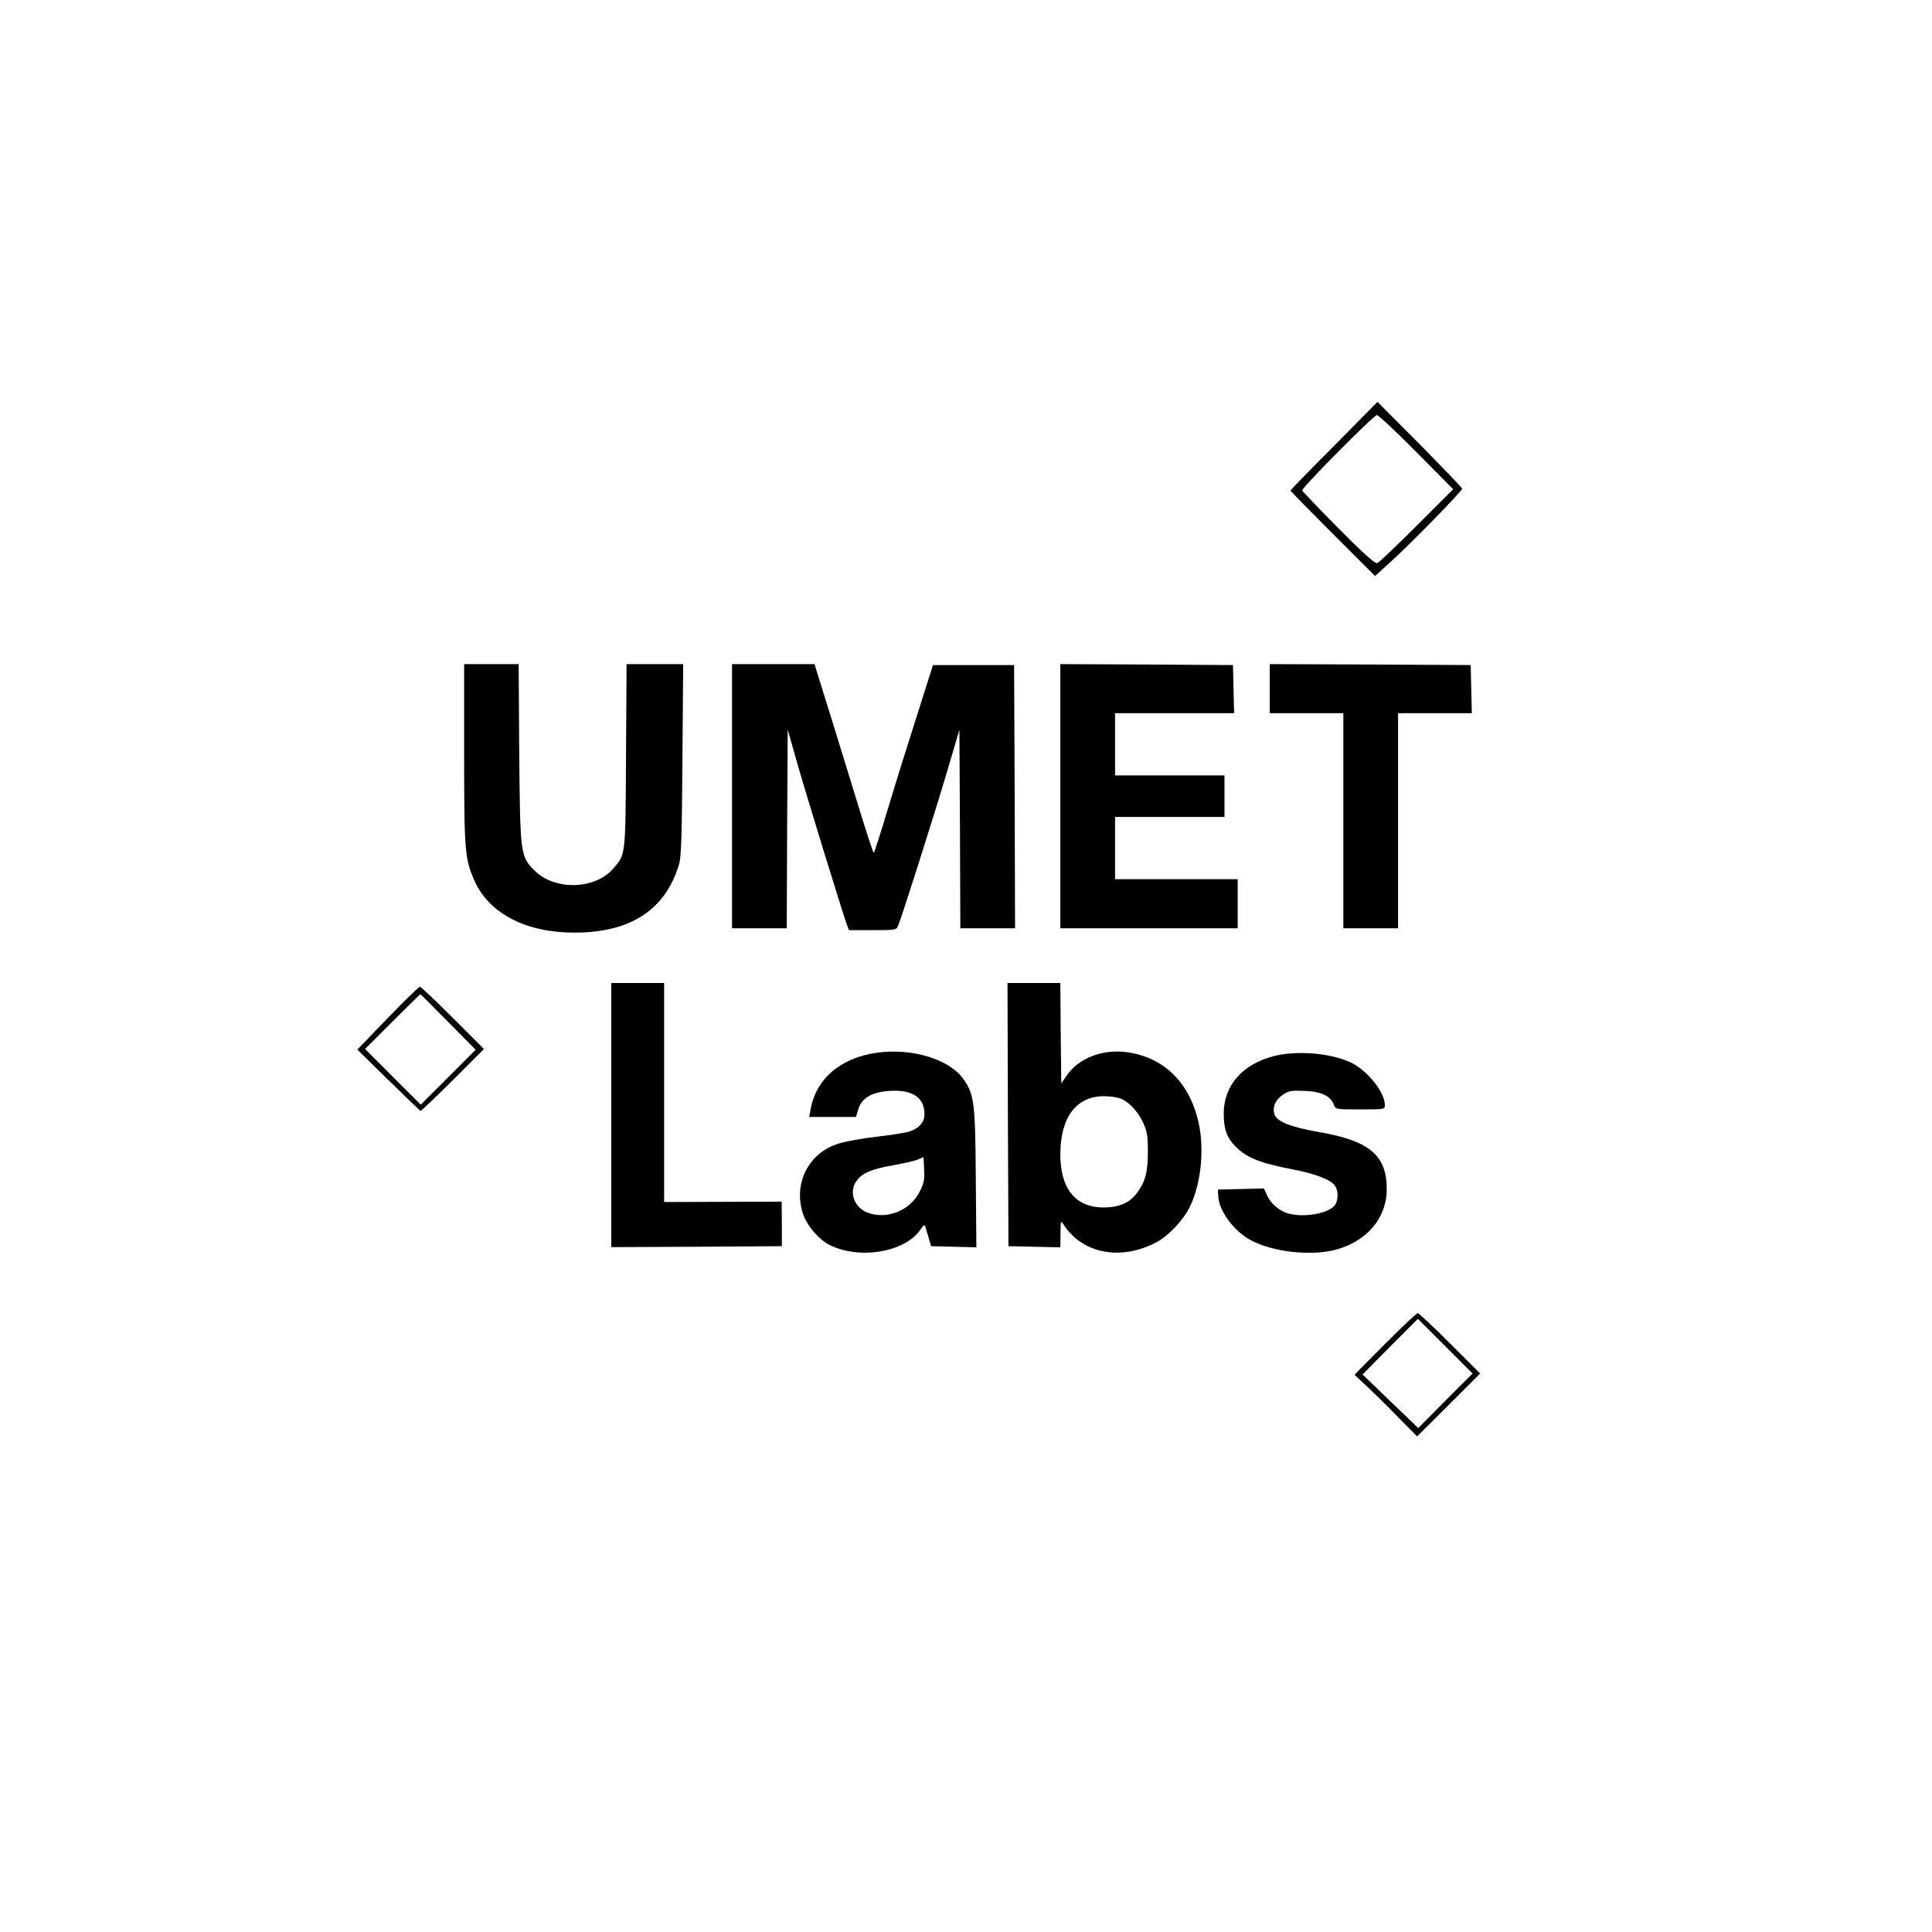
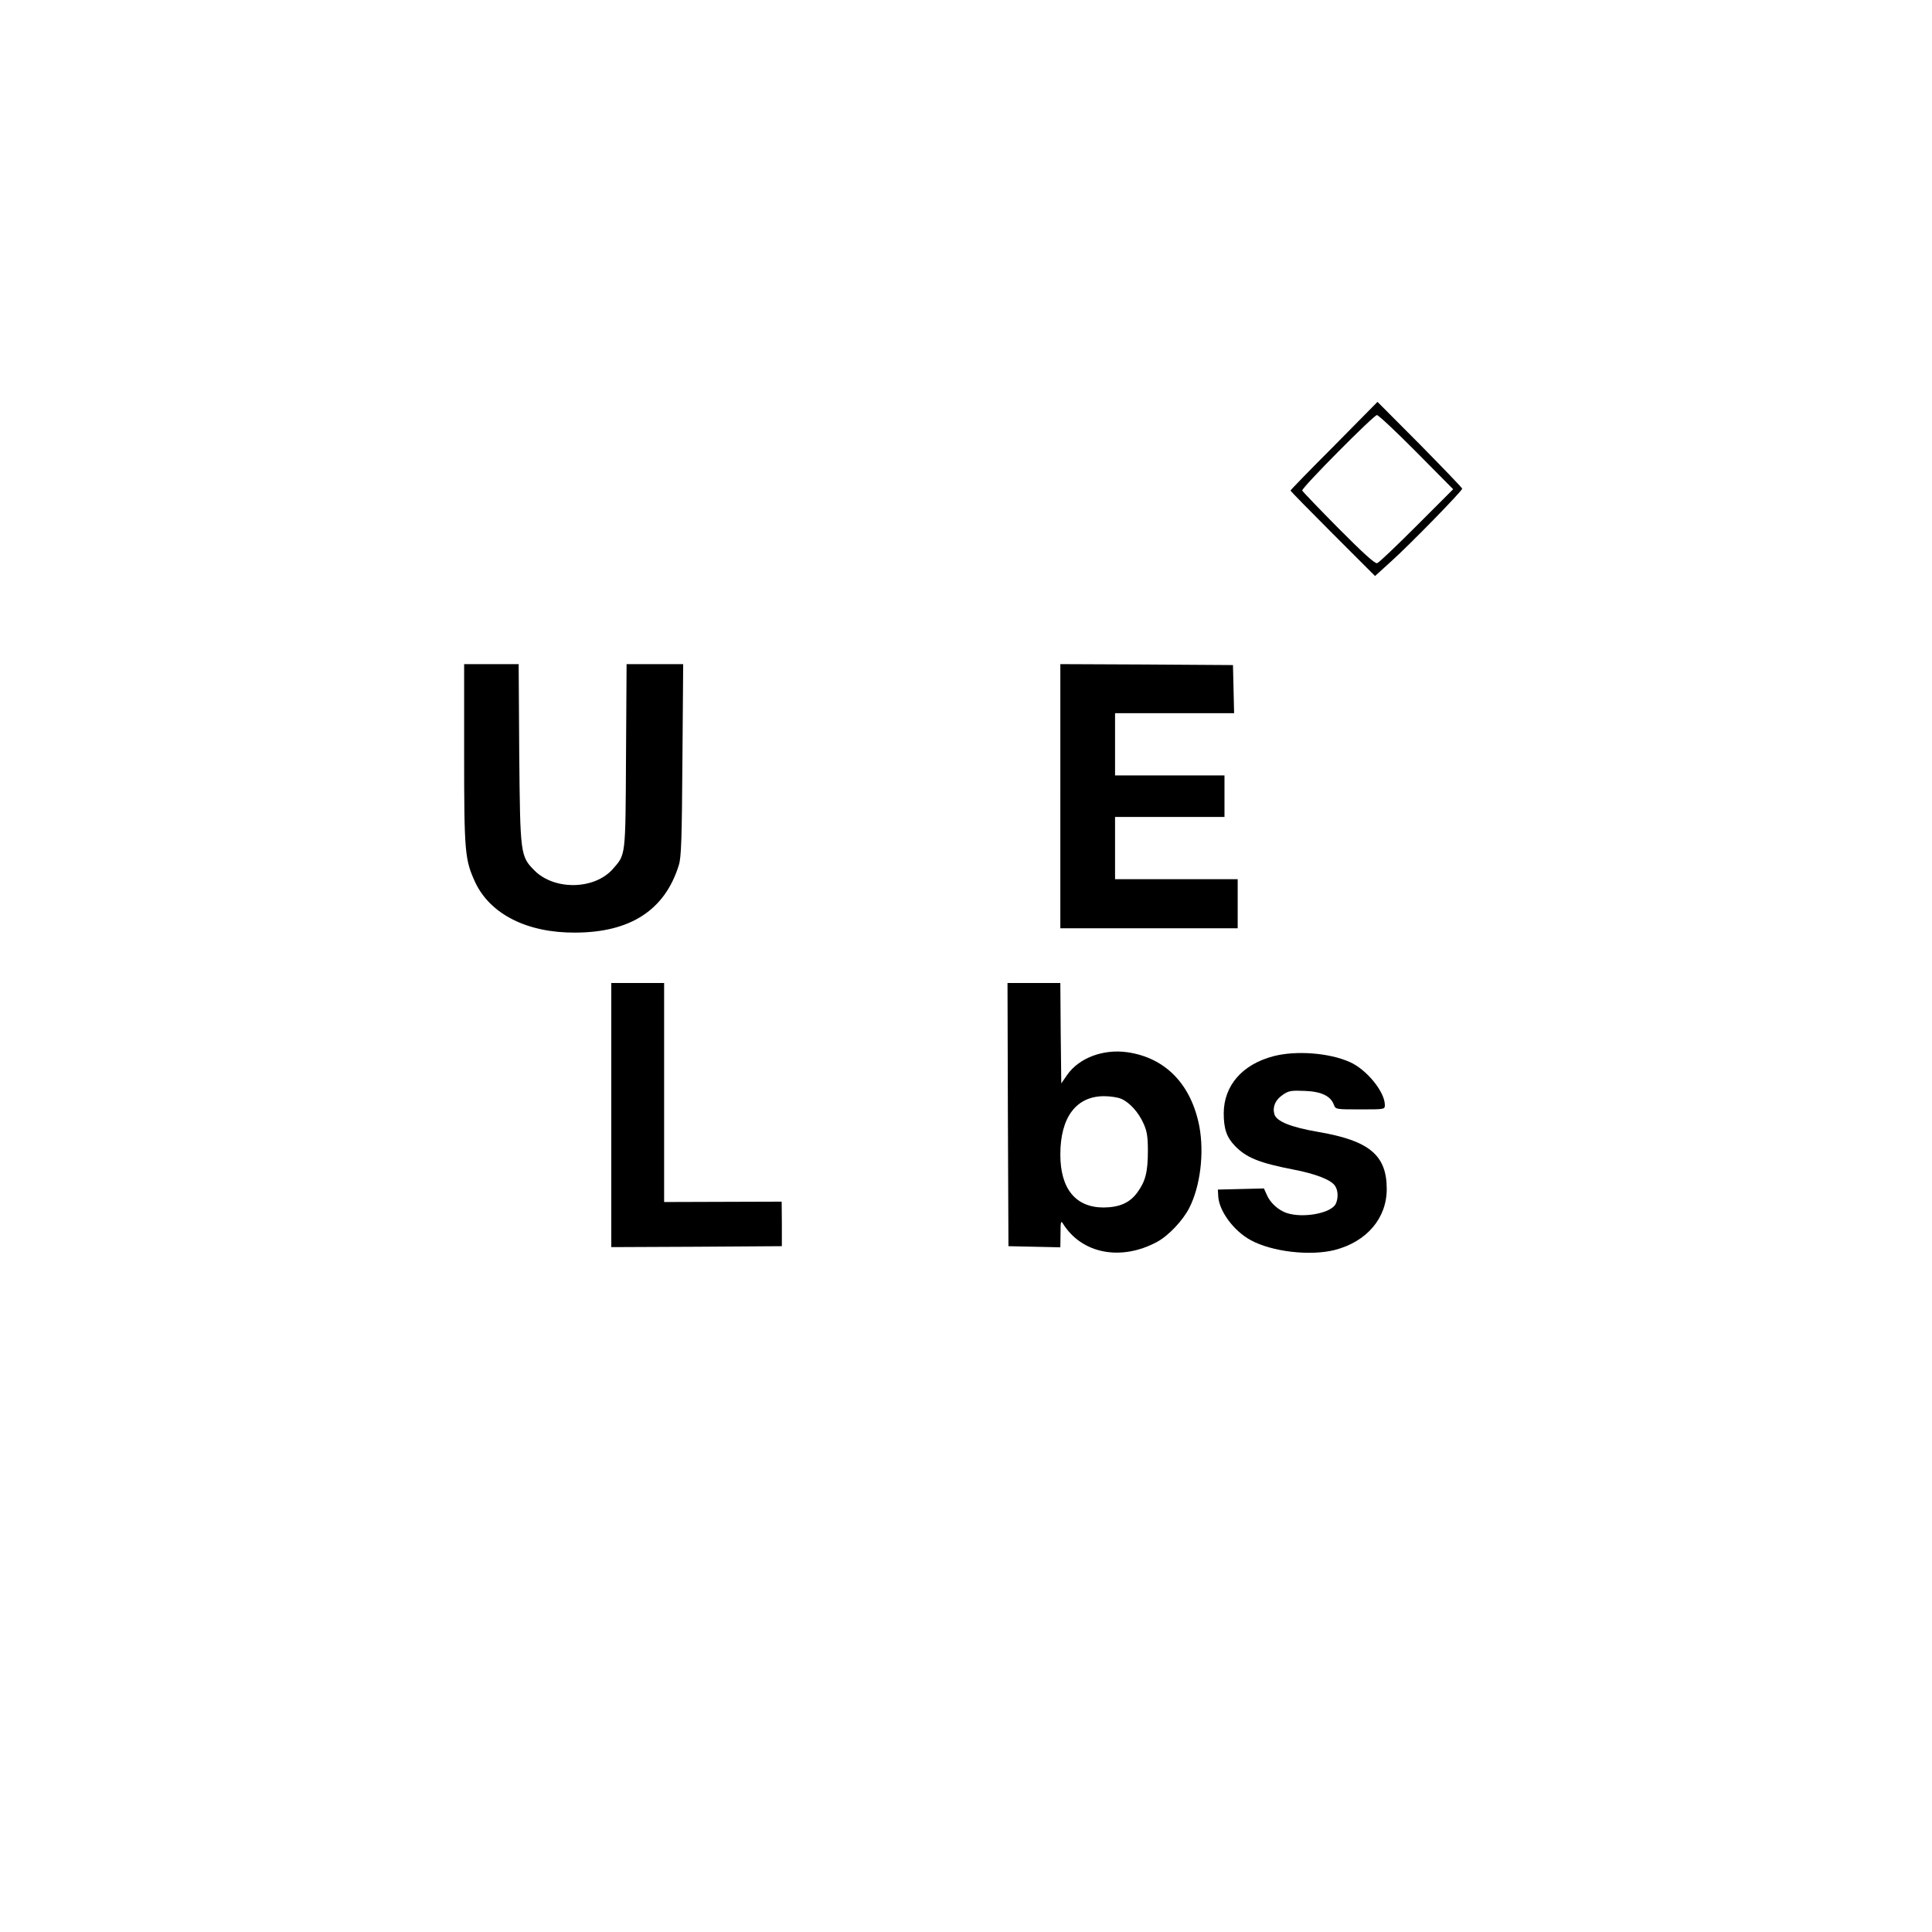
<svg xmlns="http://www.w3.org/2000/svg" version="1.0" width="1024pt" height="1024pt" viewBox="0 0 1024 1024" preserveAspectRatio="xMidYMid meet">
  <g transform="translate(0,1024) scale(0.1,-0.1)" fill="#000000" stroke="none">
    <path d="M7071 7877 c-127 -127 -231 -234 -231 -237 0 -3 101 -106 224 -229 l224 -224 87 79 c100 90 375 372 375 384 0 4 -101 109 -224 234 l-225 226 -230 -233z m436 -33 l195 -197 -193 -193 c-107 -107 -201 -197 -210 -199 -11 -4 -76 55 -205 185 -104 105 -190 195 -192 200 -5 13 379 400 396 400 8 0 102 -88 209 -196z" />
    <path d="M2460 6243 c0 -524 4 -560 59 -680 80 -169 276 -268 531 -266 293 1 475 121 548 358 13 41 16 138 19 558 l4 507 -150 0 -150 0 -3 -487 c-3 -540 -1 -520 -70 -599 -97 -110 -309 -114 -415 -8 -75 76 -76 83 -81 622 l-3 472 -145 0 -144 0 0 -477z" />
-     <path d="M3880 6020 l0 -700 145 0 145 0 2 527 3 526 48 -169 c47 -167 246 -813 266 -866 l11 -28 125 0 c121 0 126 1 135 23 20 47 190 583 256 805 l69 234 3 -526 2 -526 145 0 145 0 -2 698 -3 697 -215 0 -215 0 -81 -255 c-45 -140 -115 -364 -155 -497 -40 -134 -75 -243 -78 -243 -3 0 -34 94 -69 208 -35 114 -104 339 -154 500 l-91 292 -219 0 -218 0 0 -700z" />
    <path d="M5620 6020 l0 -700 470 0 470 0 0 130 0 130 -325 0 -325 0 0 165 0 165 290 0 290 0 0 110 0 110 -290 0 -290 0 0 165 0 165 315 0 316 0 -3 128 -3 127 -457 3 -458 2 0 -700z" />
-     <path d="M6730 6590 l0 -130 195 0 195 0 0 -570 0 -570 145 0 145 0 0 570 0 570 195 0 196 0 -3 128 -3 127 -532 3 -533 2 0 -130z" />
    <path d="M3240 4330 l0 -700 452 2 452 3 0 118 -1 118 -311 -1 -312 -1 0 581 0 580 -140 0 -140 0 0 -700z" />
    <path d="M5342 4333 l3 -698 138 -3 137 -3 1 73 c0 61 2 70 12 54 99 -161 308 -202 500 -98 60 32 137 114 170 179 59 115 80 290 54 432 -43 224 -180 365 -382 394 -128 18 -255 -30 -318 -119 l-32 -46 -3 266 -2 266 -140 0 -140 0 2 -697z m601 83 c44 -19 92 -72 118 -131 18 -40 23 -68 23 -145 0 -112 -13 -161 -55 -219 -40 -56 -95 -80 -179 -81 -149 0 -230 99 -230 281 0 197 84 309 232 309 32 0 73 -6 91 -14z" />
-     <path d="M2055 4844 l-161 -167 164 -161 c90 -88 167 -162 170 -164 4 -1 81 72 172 163 l165 165 -165 165 c-91 91 -169 165 -175 165 -5 0 -82 -75 -170 -166z m321 -21 l145 -147 -146 -146 -145 -145 -147 147 -148 148 145 145 c80 80 146 145 148 145 2 0 68 -66 148 -147z" />
-     <path d="M4645 4660 c-192 -28 -321 -139 -349 -302 l-7 -38 124 0 124 0 12 40 c18 60 71 92 166 98 121 8 185 -35 185 -124 0 -43 -32 -78 -86 -93 -22 -6 -97 -18 -169 -26 -71 -8 -161 -24 -199 -36 -164 -49 -247 -220 -186 -383 22 -58 82 -126 134 -153 158 -82 406 -40 486 82 14 21 20 25 24 15 2 -8 10 -35 18 -60 l13 -45 120 -3 120 -3 -3 363 c-3 401 -8 445 -63 525 -75 109 -274 170 -464 143z m228 -739 c-49 -95 -167 -144 -267 -111 -81 26 -112 117 -61 178 32 38 80 57 195 77 51 9 107 22 124 29 l31 13 3 -66 c3 -55 -1 -73 -25 -120z" />
    <path d="M6750 4642 c-165 -43 -263 -155 -264 -302 0 -82 15 -128 60 -174 60 -62 129 -90 310 -125 115 -22 198 -54 219 -85 18 -24 19 -69 4 -98 -26 -49 -173 -76 -260 -47 -44 15 -88 55 -105 97 l-15 33 -122 -3 -122 -3 2 -37 c5 -78 83 -183 172 -231 113 -62 316 -85 446 -52 169 44 275 168 275 323 0 179 -92 256 -360 302 -151 26 -226 57 -236 96 -10 39 6 75 46 102 31 21 44 23 115 20 88 -3 138 -27 155 -74 9 -24 12 -24 140 -24 128 0 130 0 130 23 0 70 -97 189 -186 228 -109 49 -285 62 -404 31z" />
-     <path d="M7342 3118 c-89 -89 -162 -163 -162 -164 0 -2 26 -26 58 -55 31 -29 106 -102 165 -163 l108 -109 167 166 167 167 -160 160 c-88 88 -165 160 -171 160 -6 0 -83 -73 -172 -162z m319 -302 l-144 -145 -148 142 -147 142 146 148 147 147 145 -145 145 -145 -144 -144z" />
  </g>
</svg>